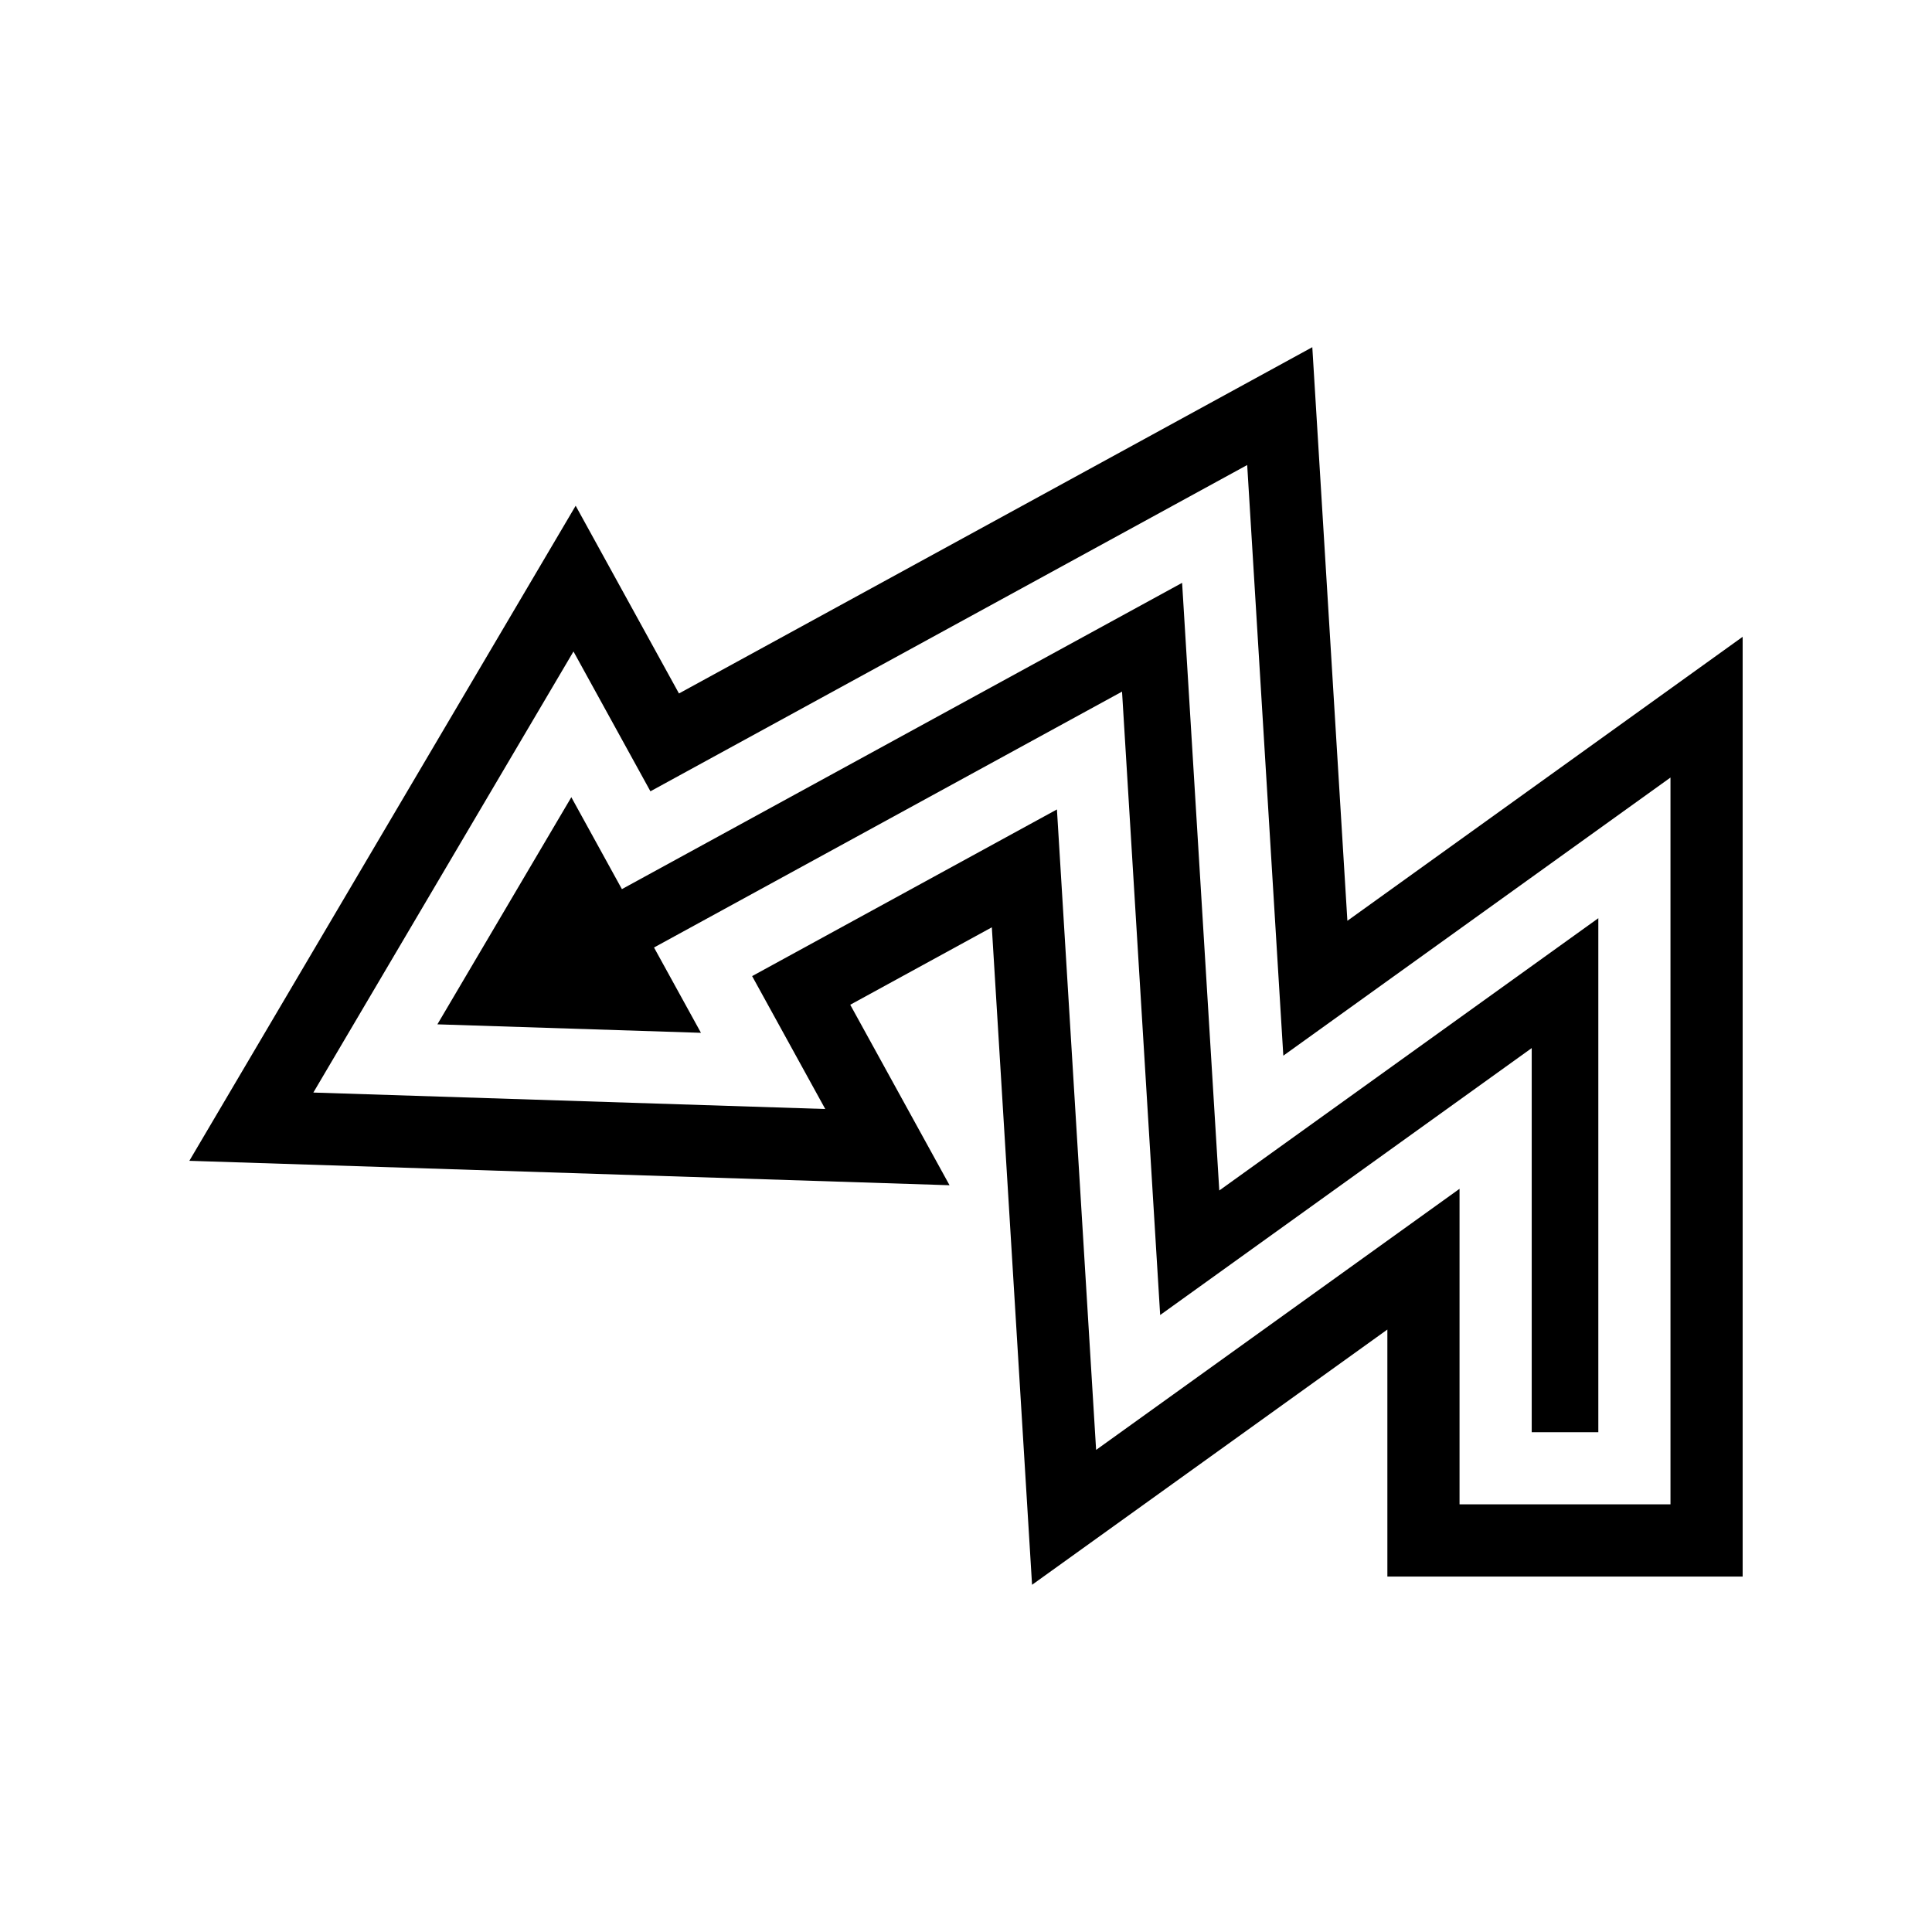
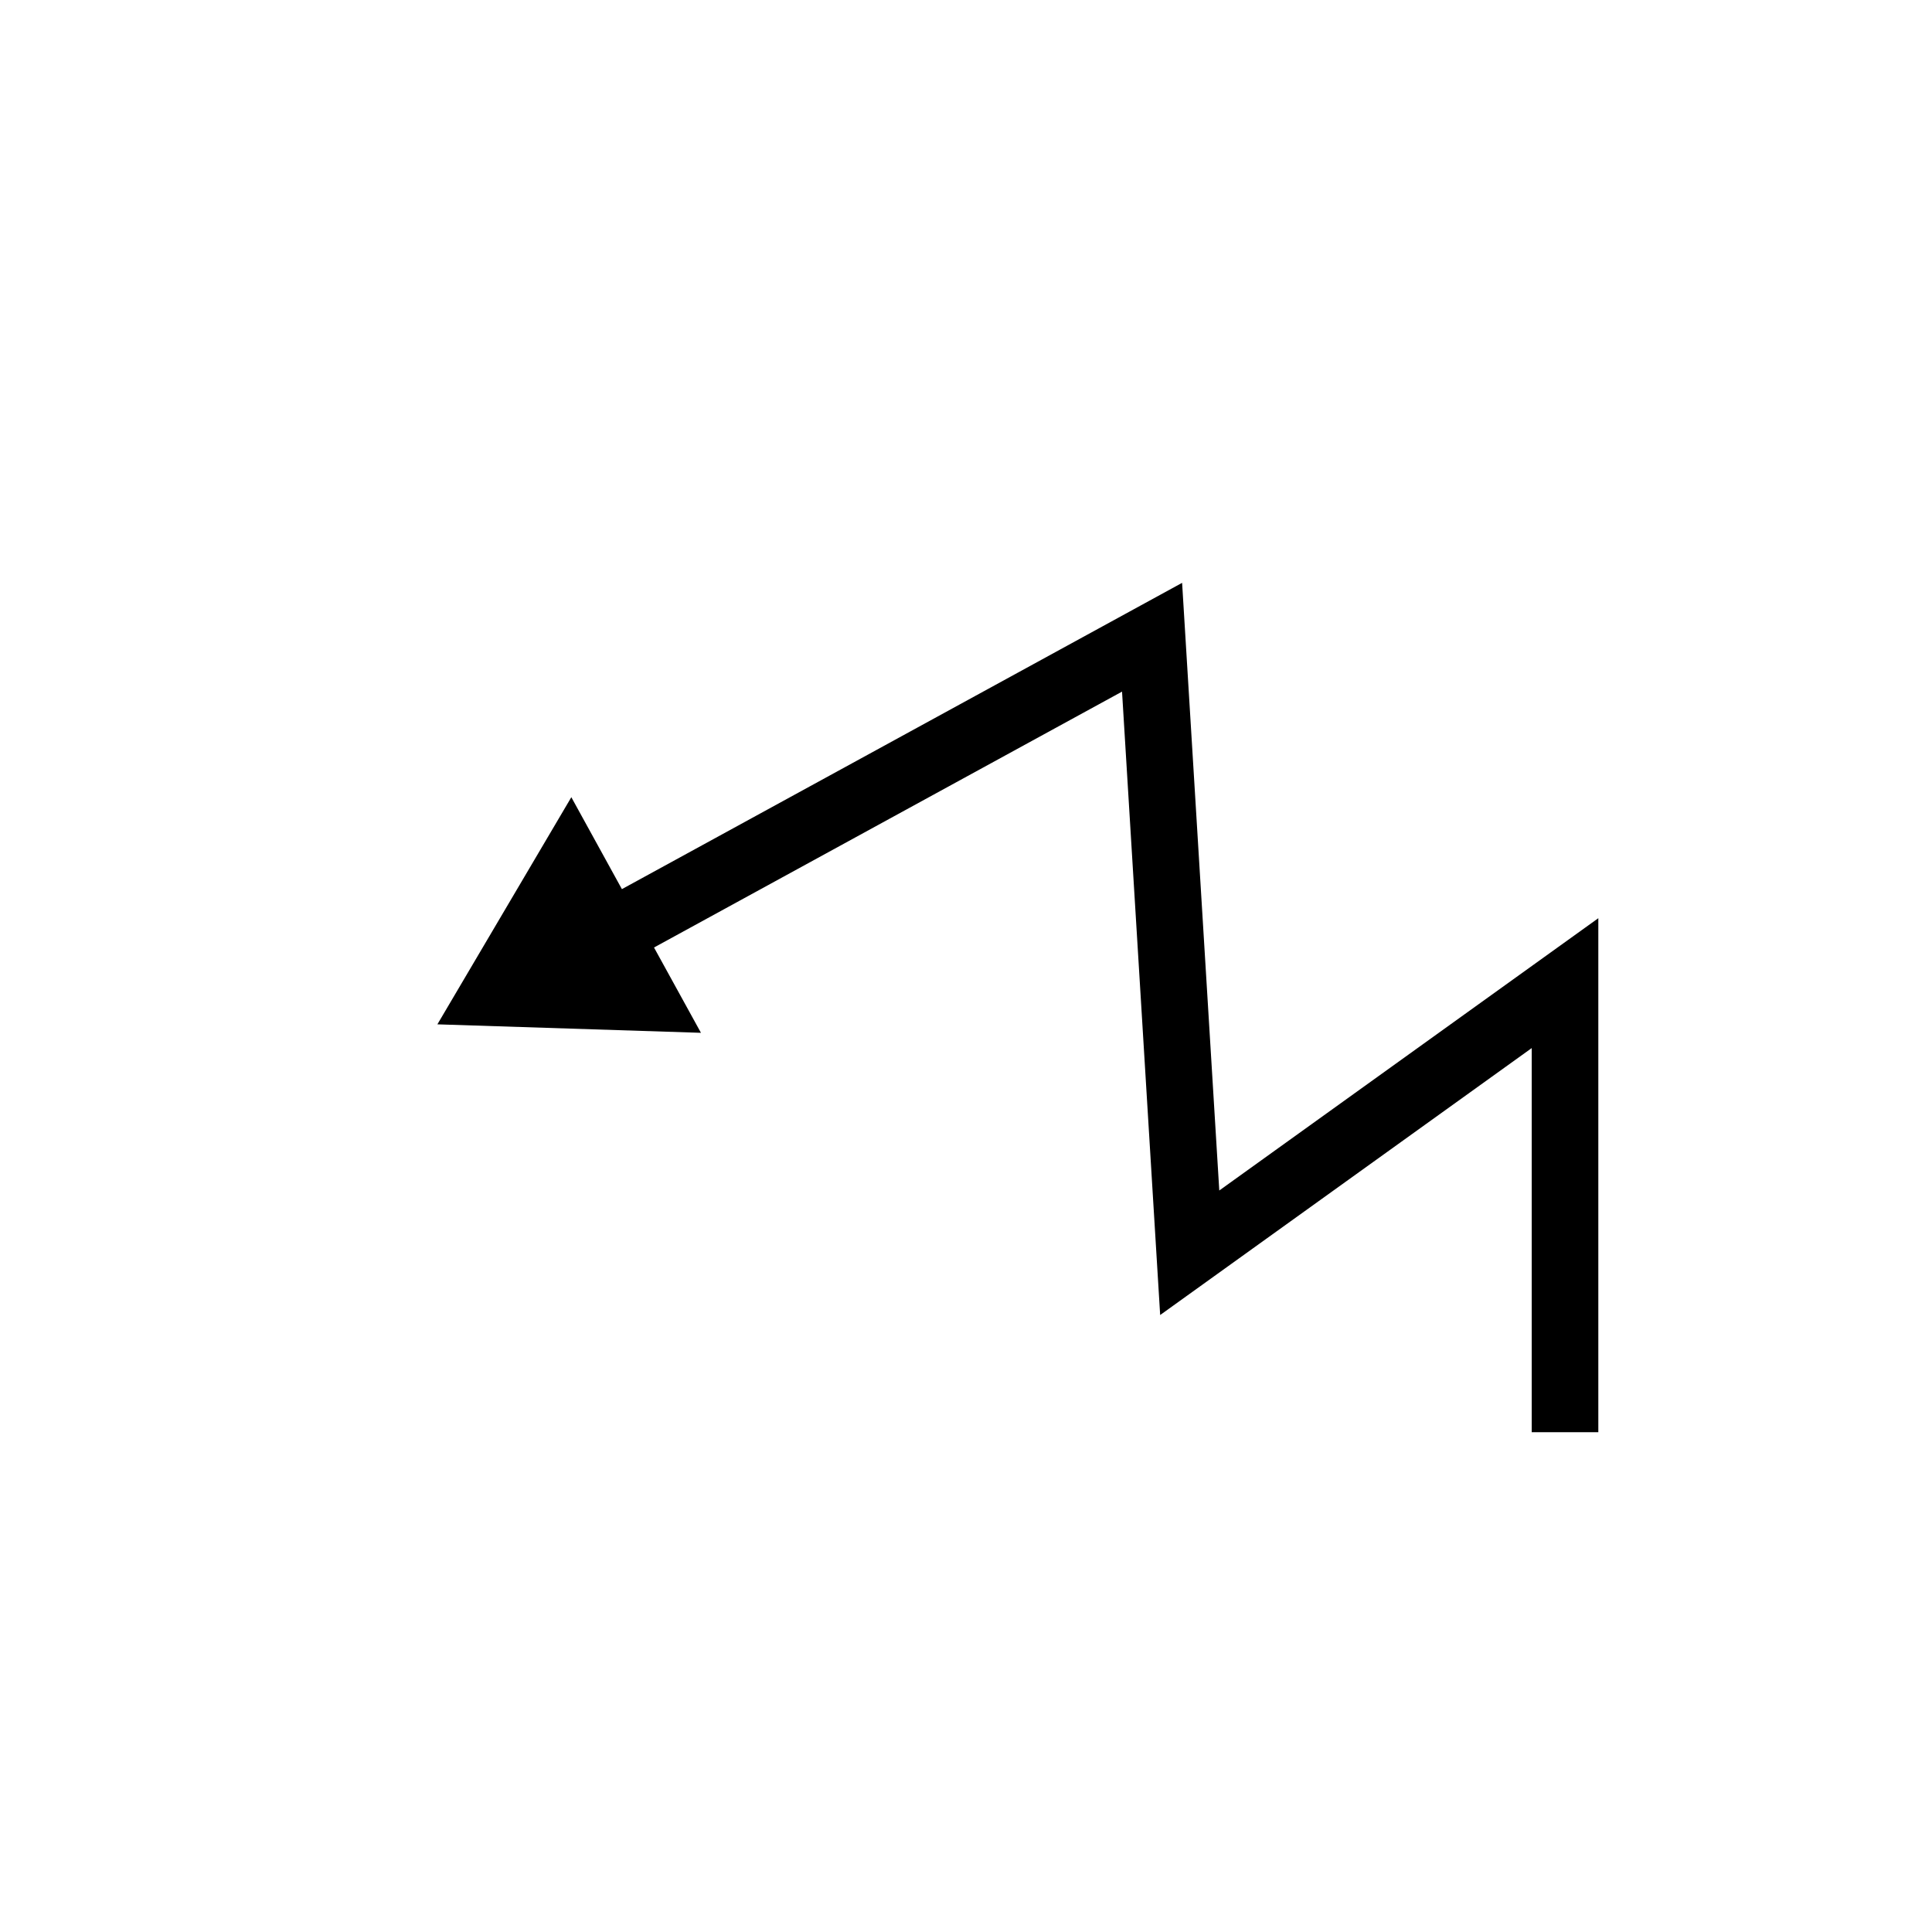
<svg xmlns="http://www.w3.org/2000/svg" fill="#000000" width="800px" height="800px" version="1.1" viewBox="144 144 512 512">
  <g>
    <path d="m457.27 298.46-148.46 81.168-13.402-24.359-35.496 60.191 69.848 2.246-12.441-22.609 124.03-67.812 10.105 165.21 98.465-70.742v101.79h17.652v-136.21l-100.45 72.16z" />
-     <path d="m501.07 388.02-9.297-152.01-167.84 91.766-27.375-49.75-102.38 173.6 201.46 6.473-26.316-47.828 37.523-20.523 10.66 174.24 94.16-67.645 0.004 65.457h94.152v-249.04zm85.625 154.65h-55.902v-83.625l-96.312 69.195-10.383-169.73-80.777 44.168 19.379 35.219-135.66-4.359 68.938-116.89 20.391 37.055 158.15-86.469 9.574 156.53 102.6-73.707z" />
  </g>
</svg>